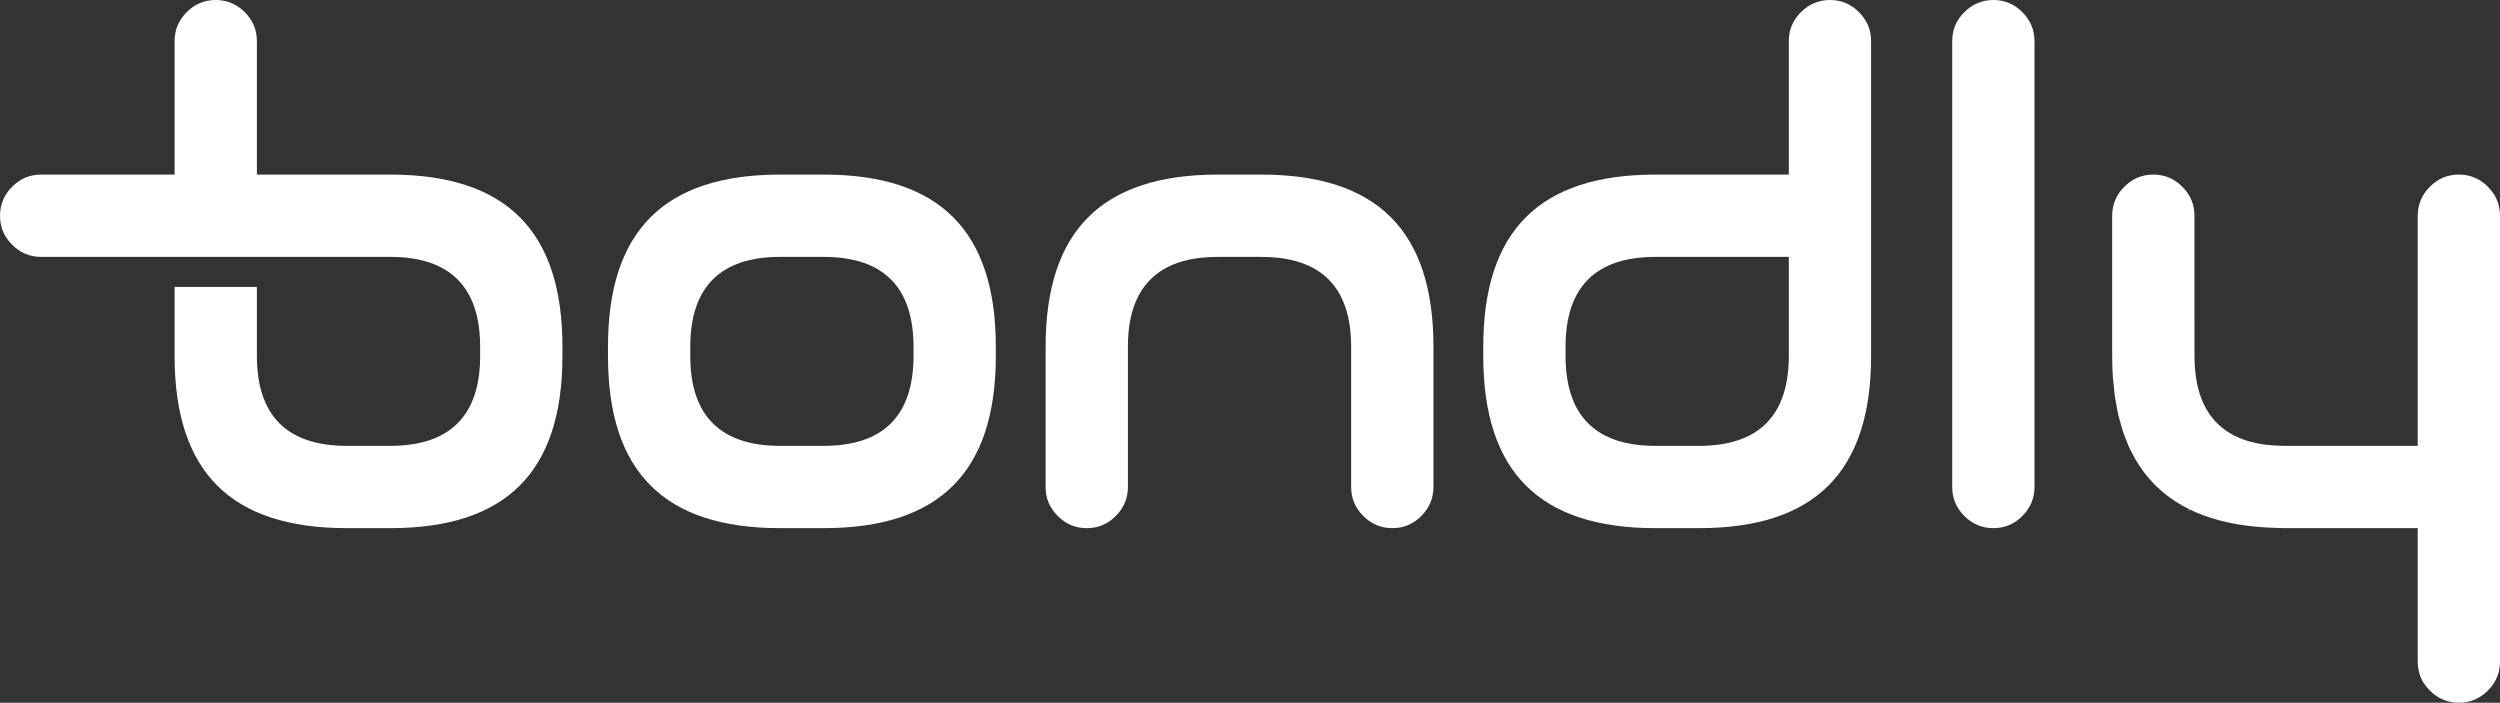
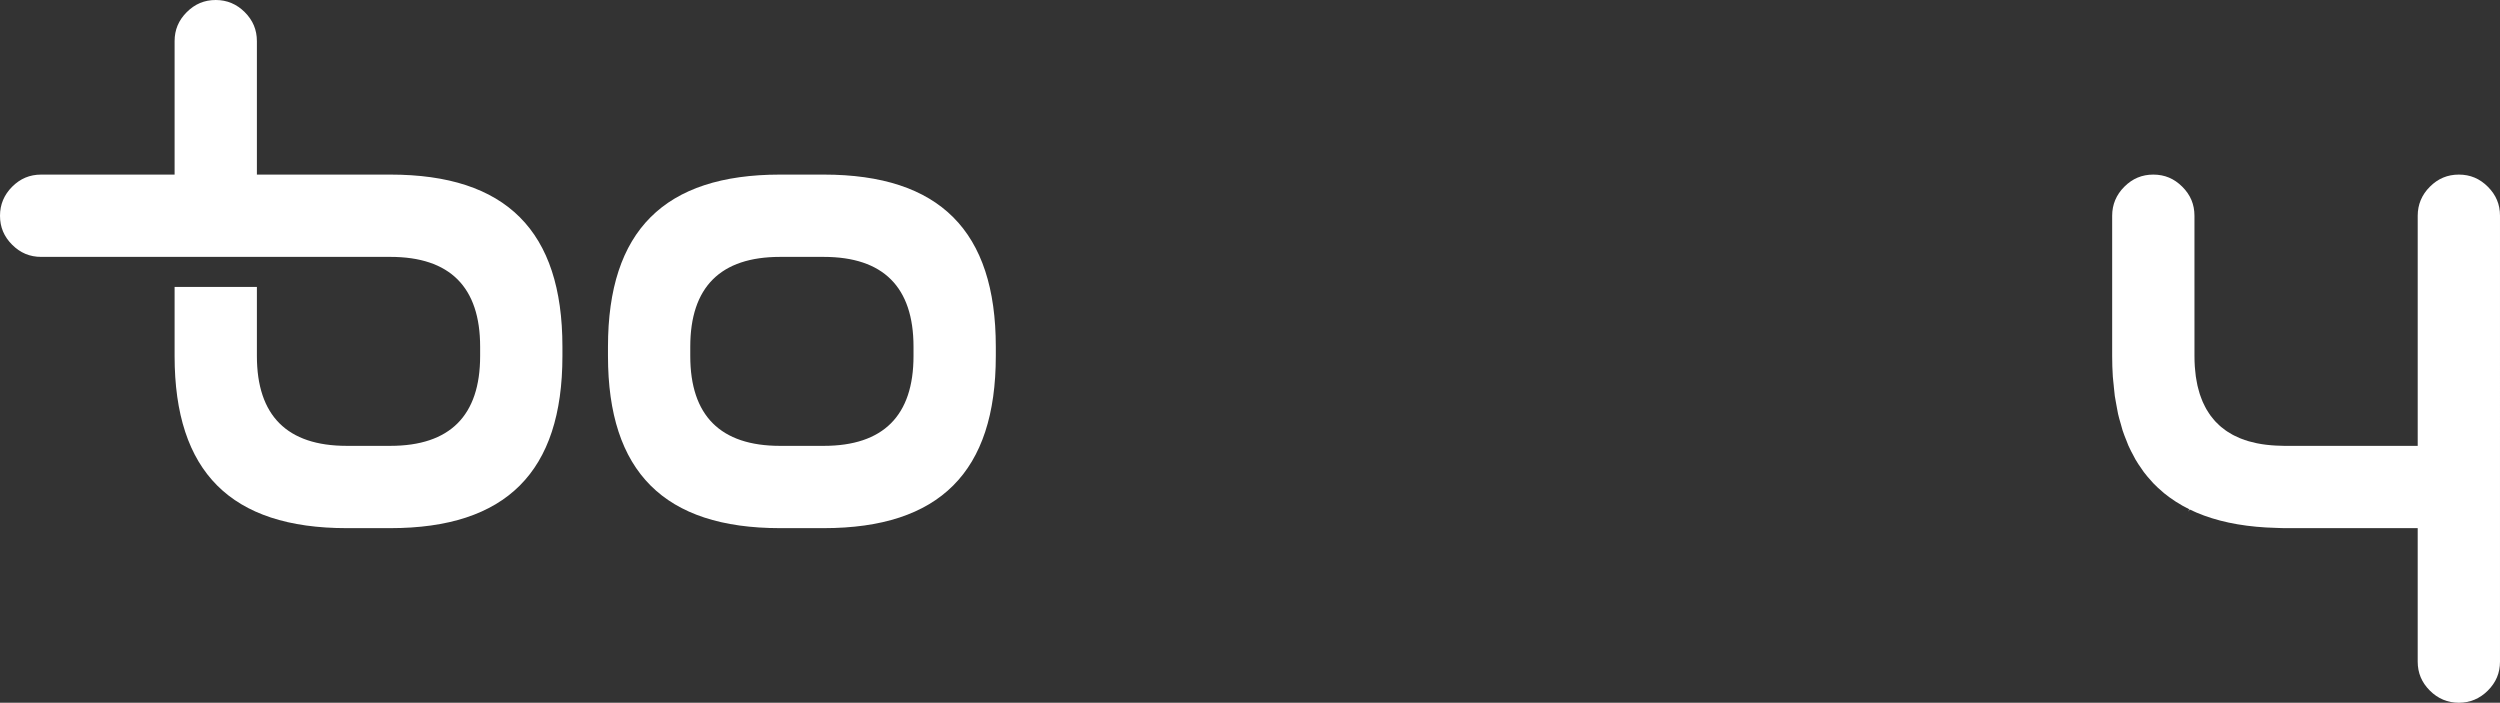
<svg xmlns="http://www.w3.org/2000/svg" version="1.1" id="Layer_1" x="0px" y="0px" viewBox="0 0 661.003 185.807" style="enable-background:new 0 0 661.003 185.807;" xml:space="preserve">
  <rect x="0" y="0" width="661.003" height="185.807" fill="#333333" stroke="none" />
  <g>
    <path style="fill:#FFFFFF;" d="M217.791,46.162h-11.54c-30.619,0-45.502,14.883-45.502,45.502v2.478   c0,30.619,14.883,45.502,45.502,45.502h11.54c30.619,0,45.502-14.883,45.502-45.502v-2.478   C263.293,61.045,248.41,46.162,217.791,46.162z M241.534,94.142c0,15.755-7.988,23.743-23.743,23.743h-11.54   c-15.754,0-23.742-7.988-23.742-23.743v-2.478c0-15.754,7.988-23.742,23.742-23.742h11.54c15.755,0,23.743,7.988,23.743,23.742   V94.142z" />
-     <path style="fill:#FFFFFF;" d="M360.46,136.433c2.127,2.13,4.705,3.211,7.667,3.211c3.001,0,5.508-1.05,7.668-3.211   c2.132-2.13,3.212-4.71,3.212-7.668v-37.1c0-30.619-14.883-45.502-45.502-45.502h-11.54c-30.619,0-45.502,14.883-45.502,45.502   v37.1c0,3.003,1.05,5.511,3.211,7.668c2.158,2.161,4.665,3.211,7.668,3.211c3.001,0,5.508-1.05,7.668-3.211   c2.13-2.129,3.211-4.71,3.211-7.668v-37.1c0-15.754,7.988-23.742,23.743-23.742h11.54c15.754,0,23.742,7.988,23.742,23.742v37.1   C357.248,131.768,358.299,134.275,360.46,136.433z" />
-     <path style="fill:#FFFFFF;" d="M472.963,46.162H437.68c-30.617,0-45.501,14.883-45.501,45.502v2.478   c0,30.619,14.883,45.502,45.501,45.502h11.54c30.619,0,45.502-14.883,45.502-45.502V10.879c0-2.998-1.051-5.507-3.211-7.668   C489.35,1.051,486.841,0,483.843,0c-2.958,0-5.539,1.081-7.668,3.211c-2.161,2.16-3.211,4.668-3.211,7.668V46.162z M472.963,94.142   c0,15.755-7.988,23.743-23.743,23.743h-11.54c-15.754,0-23.742-7.988-23.742-23.743v-2.478c0-15.754,7.988-23.742,23.742-23.742   h35.284V94.142z" />
-     <path style="fill:#FFFFFF;" d="M527.044,0c-2.959,0-5.538,1.081-7.667,3.211c-2.161,2.159-3.212,4.668-3.212,7.668v117.885   c0,3.003,1.051,5.511,3.212,7.668c2.127,2.13,4.705,3.211,7.667,3.211c3.001,0,5.508-1.05,7.668-3.211   c2.132-2.13,3.212-4.71,3.212-7.668V10.879c0-2.955-1.081-5.535-3.212-7.668C532.551,1.051,530.042,0,527.044,0z" />
    <path style="fill:#FFFFFF;" d="M642.455,182.594c2.13,2.132,4.71,3.212,7.668,3.212c2.954,0,5.534-1.081,7.668-3.212   c2.16-2.161,3.211-4.67,3.211-7.668V57.043c0-3.003-1.05-5.511-3.211-7.668c-2.158-2.161-4.665-3.212-7.668-3.212   c-3.001,0-5.509,1.051-7.668,3.212c-2.13,2.129-3.211,4.71-3.211,7.668v60.842H603.96c-0.755,0-1.476-0.035-2.192-0.071   c-0.839-0.043-1.648-0.114-2.434-0.205l-0.003-0.001l-0.19-0.019c-0.742-0.09-1.46-0.208-2.16-0.343l-0.3-0.056   c-0.665-0.136-1.304-0.296-1.925-0.471l-0.386-0.108c-0.586-0.174-1.153-0.374-1.707-0.589l-0.433-0.168   c-0.523-0.216-1.026-0.449-1.515-0.699c-0.154-0.077-0.309-0.159-0.462-0.241c-0.46-0.25-0.905-0.519-1.334-0.802   c-0.16-0.105-0.318-0.213-0.474-0.323c-0.403-0.284-0.792-0.581-1.163-0.893c-0.163-0.137-0.319-0.278-0.476-0.421   c-0.345-0.311-0.679-0.634-0.998-0.974c-0.136-0.146-0.269-0.298-0.4-0.452c-0.354-0.409-0.638-0.754-0.905-1.117   c-0.125-0.172-0.244-0.349-0.362-0.526l-0.077-0.115c-0.24-0.359-0.478-0.722-0.696-1.104c-0.111-0.195-0.214-0.396-0.316-0.598   l-0.088-0.17c-0.207-0.405-0.391-0.766-0.557-1.145c-0.097-0.221-0.183-0.449-0.269-0.678l-0.145-0.378   c-0.13-0.337-0.261-0.675-0.373-1.028c-0.093-0.289-0.173-0.589-0.252-0.888l-0.117-0.431c-0.086-0.309-0.172-0.616-0.244-0.937   c-0.072-0.325-0.132-0.665-0.19-1.006l-0.119-0.664c-0.048-0.248-0.094-0.497-0.129-0.755c-0.065-0.466-0.108-0.954-0.152-1.442   l-0.054-0.556c-0.022-0.196-0.044-0.394-0.057-0.599c-0.059-0.896-0.089-1.828-0.089-2.768V57.043c0-3.003-1.051-5.511-3.212-7.668   c-2.158-2.161-4.665-3.212-7.668-3.212c-2.999,0-5.508,1.051-7.667,3.212c-2.132,2.13-3.212,4.71-3.212,7.668v37.099   c0,1.854,0.059,3.695,0.177,5.472c0.03,0.457,0.08,0.893,0.129,1.331c0.031,0.272,0.062,0.545,0.089,0.822l0.072,0.779   c0.067,0.733,0.133,1.467,0.232,2.168c0.092,0.655,0.213,1.277,0.334,1.901l0.271,1.472c0.08,0.461,0.159,0.923,0.258,1.363   c0.181,0.803,0.403,1.564,0.625,2.324l0.141,0.484c0.059,0.207,0.115,0.417,0.17,0.626c0.084,0.318,0.167,0.635,0.266,0.937   c0.312,0.958,0.689,1.886,1.055,2.785c0.099,0.244,0.164,0.416,0.227,0.586c0.081,0.218,0.163,0.436,0.254,0.644   c0.445,1.006,0.953,1.95,1.433,2.829c0.068,0.125,0.134,0.254,0.199,0.385c0.076,0.15,0.152,0.301,0.236,0.444   c0.48,0.826,1.036,1.669,1.802,2.737c0.068,0.094,0.134,0.194,0.199,0.294c0.063,0.096,0.127,0.192,0.195,0.283   c0.611,0.813,1.307,1.636,2.191,2.59l0.177,0.203c0.053,0.061,0.105,0.123,0.16,0.181c0.746,0.78,1.593,1.564,2.589,2.398   l0.27,0.238c0.905,0.741,1.885,1.45,2.996,2.168l0.117,0.08c1.118,0.717,2.265,1.36,3.486,1.963l-0.168,0.657l0.291-0.594   c1.188,0.582,2.473,1.127,3.817,1.62c5.442,1.994,11.837,3.083,19.065,3.261c0.29,0.008,0.576,0.019,0.861,0.032   c0.422,0.019,0.844,0.037,1.283,0.037h35.284v35.282C639.244,177.928,640.294,180.436,642.455,182.594z" />
    <path style="fill:#FFFFFF;" d="M103.206,46.162H67.922V10.879c0-3.001-1.05-5.508-3.211-7.668C62.582,1.081,60.001,0,57.043,0   c-2.998,0-5.507,1.051-7.668,3.211c-2.16,2.161-3.211,4.67-3.211,7.668v35.284H10.879c-3.001,0-5.508,1.05-7.668,3.211   C1.081,51.504,0,54.085,0,57.043c0,2.998,1.051,5.507,3.211,7.668c2.161,2.16,4.67,3.211,7.668,3.211l62.672-0.001l29.655,0   c15.754,0,23.742,7.988,23.742,23.742v2.478c0,15.755-7.988,23.743-23.742,23.743h-11.54c-15.755,0-23.743-7.988-23.743-23.743   v-18.28H46.164v18.28c0,30.619,14.883,45.502,45.502,45.502h11.54c30.618,0,45.501-14.883,45.501-45.502v-2.478   C148.707,61.045,133.824,46.162,103.206,46.162z" />
  </g>
</svg>